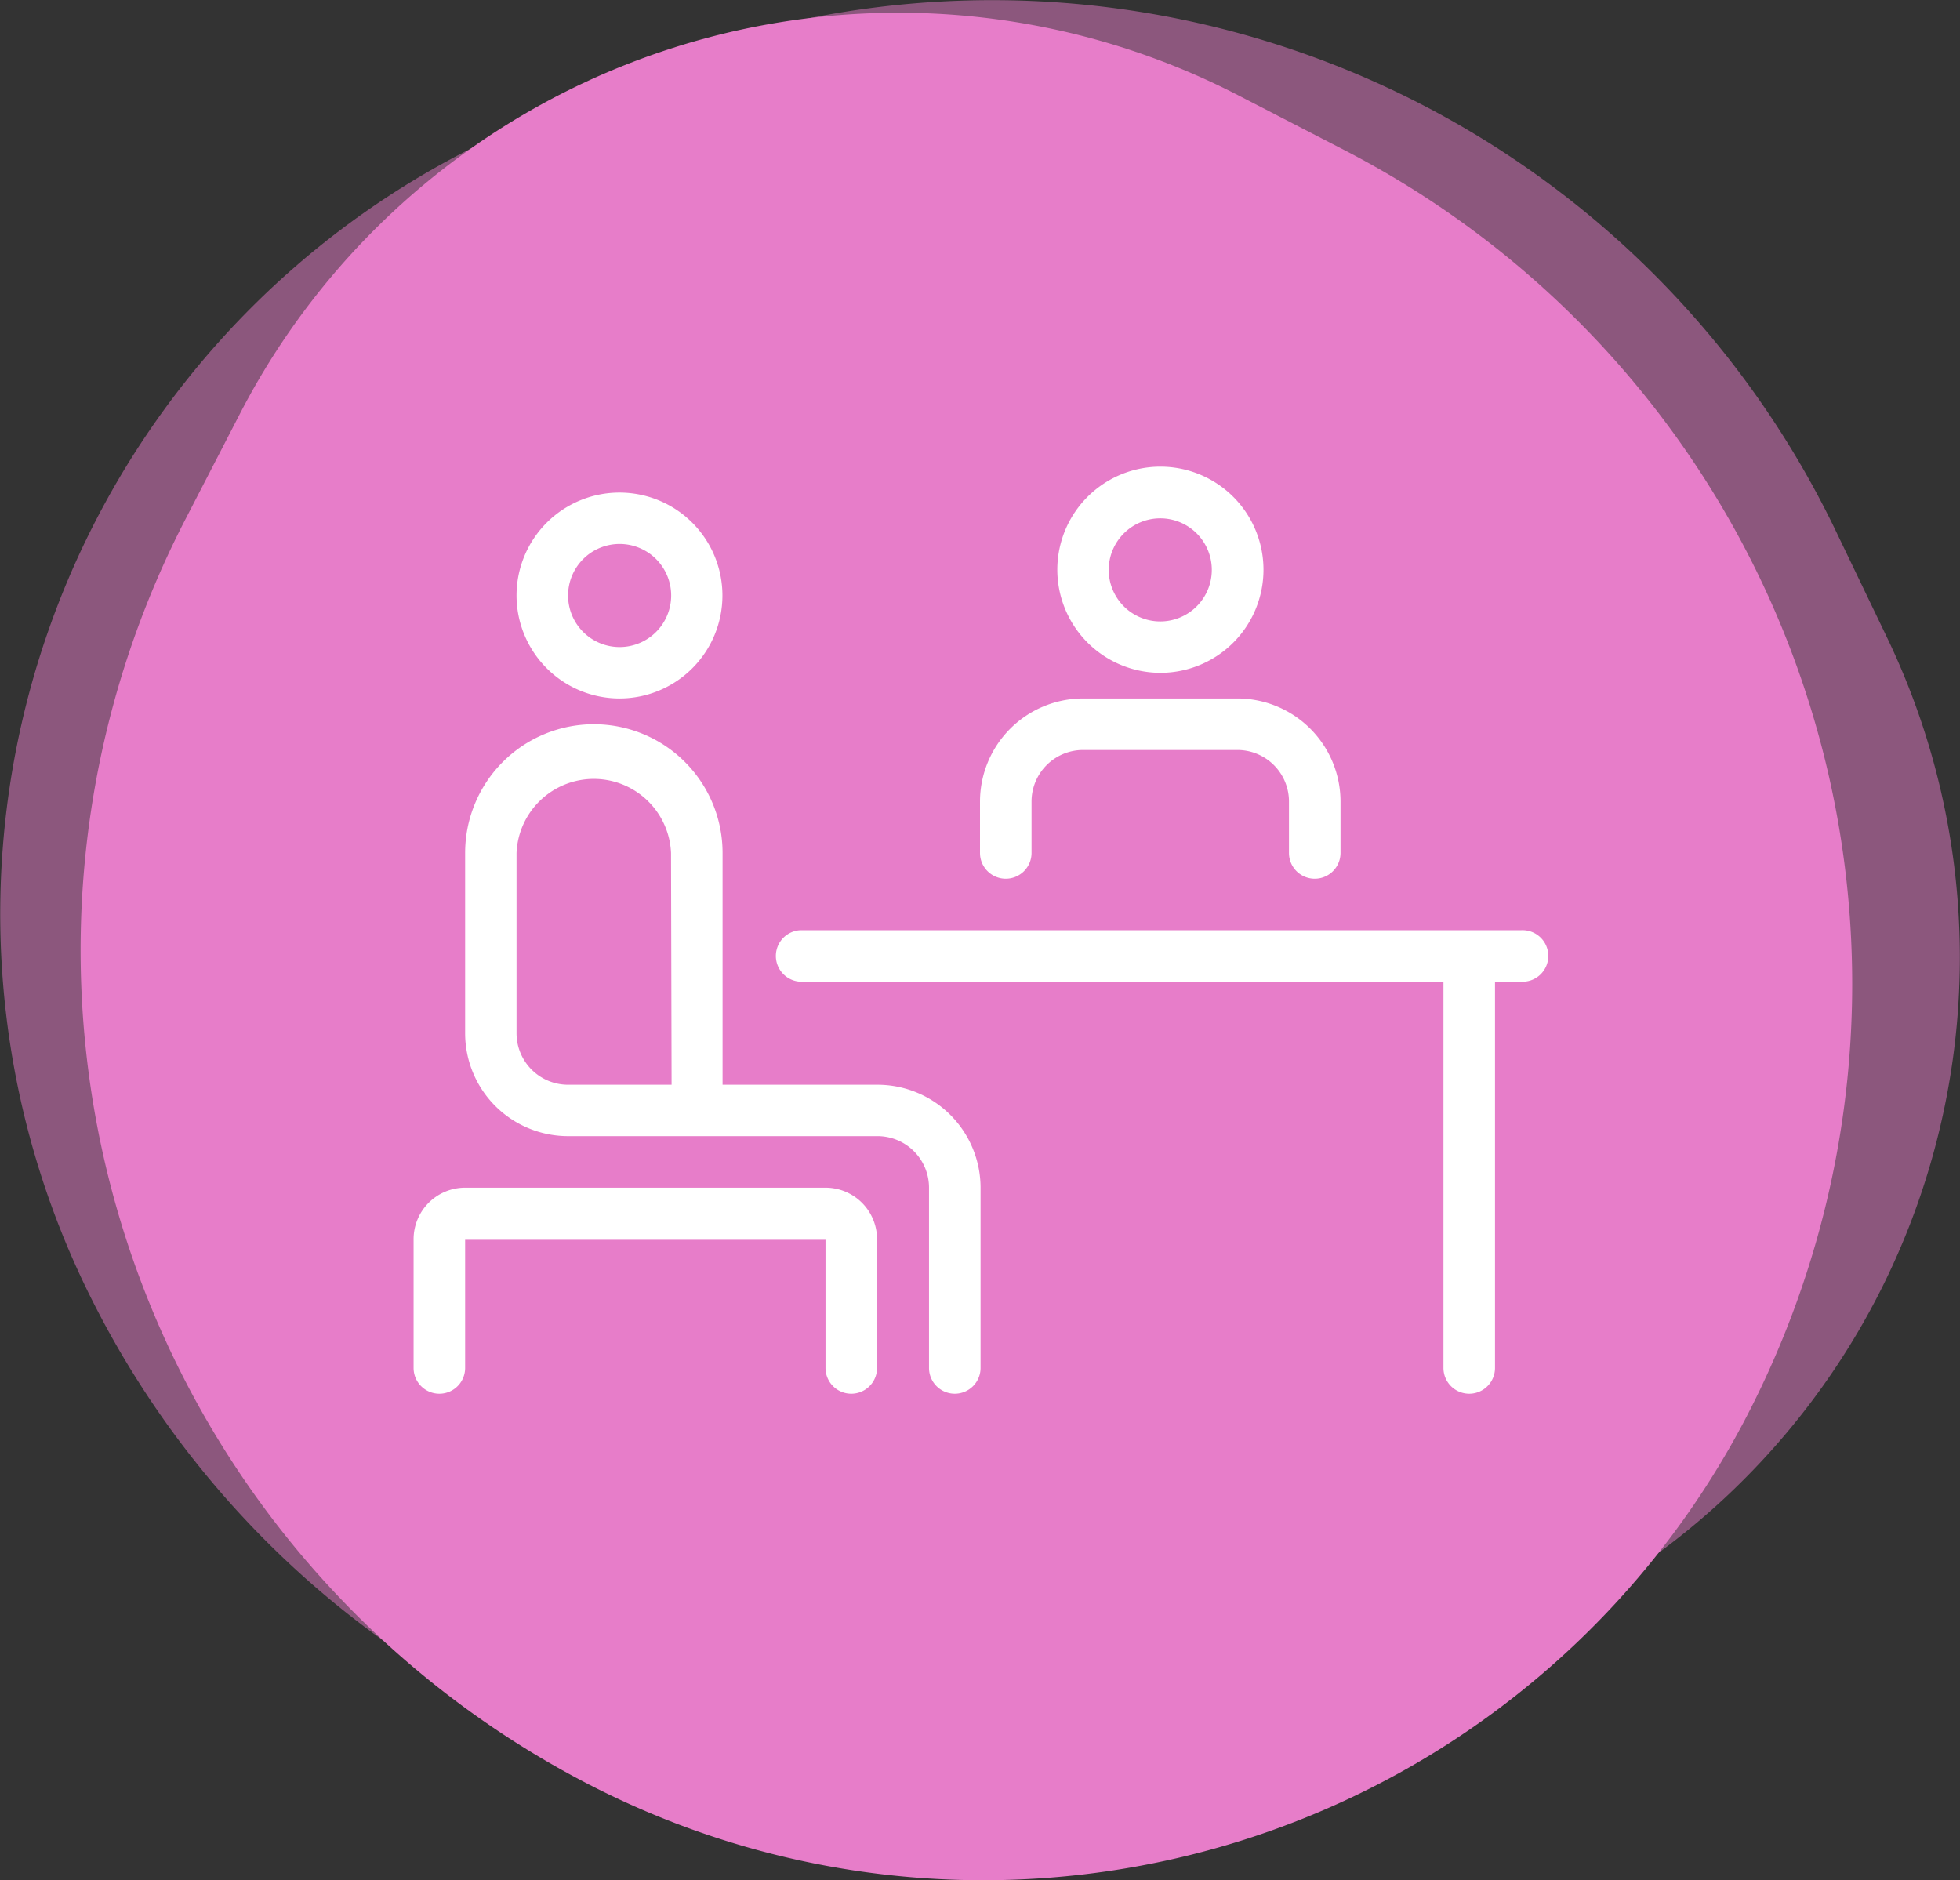
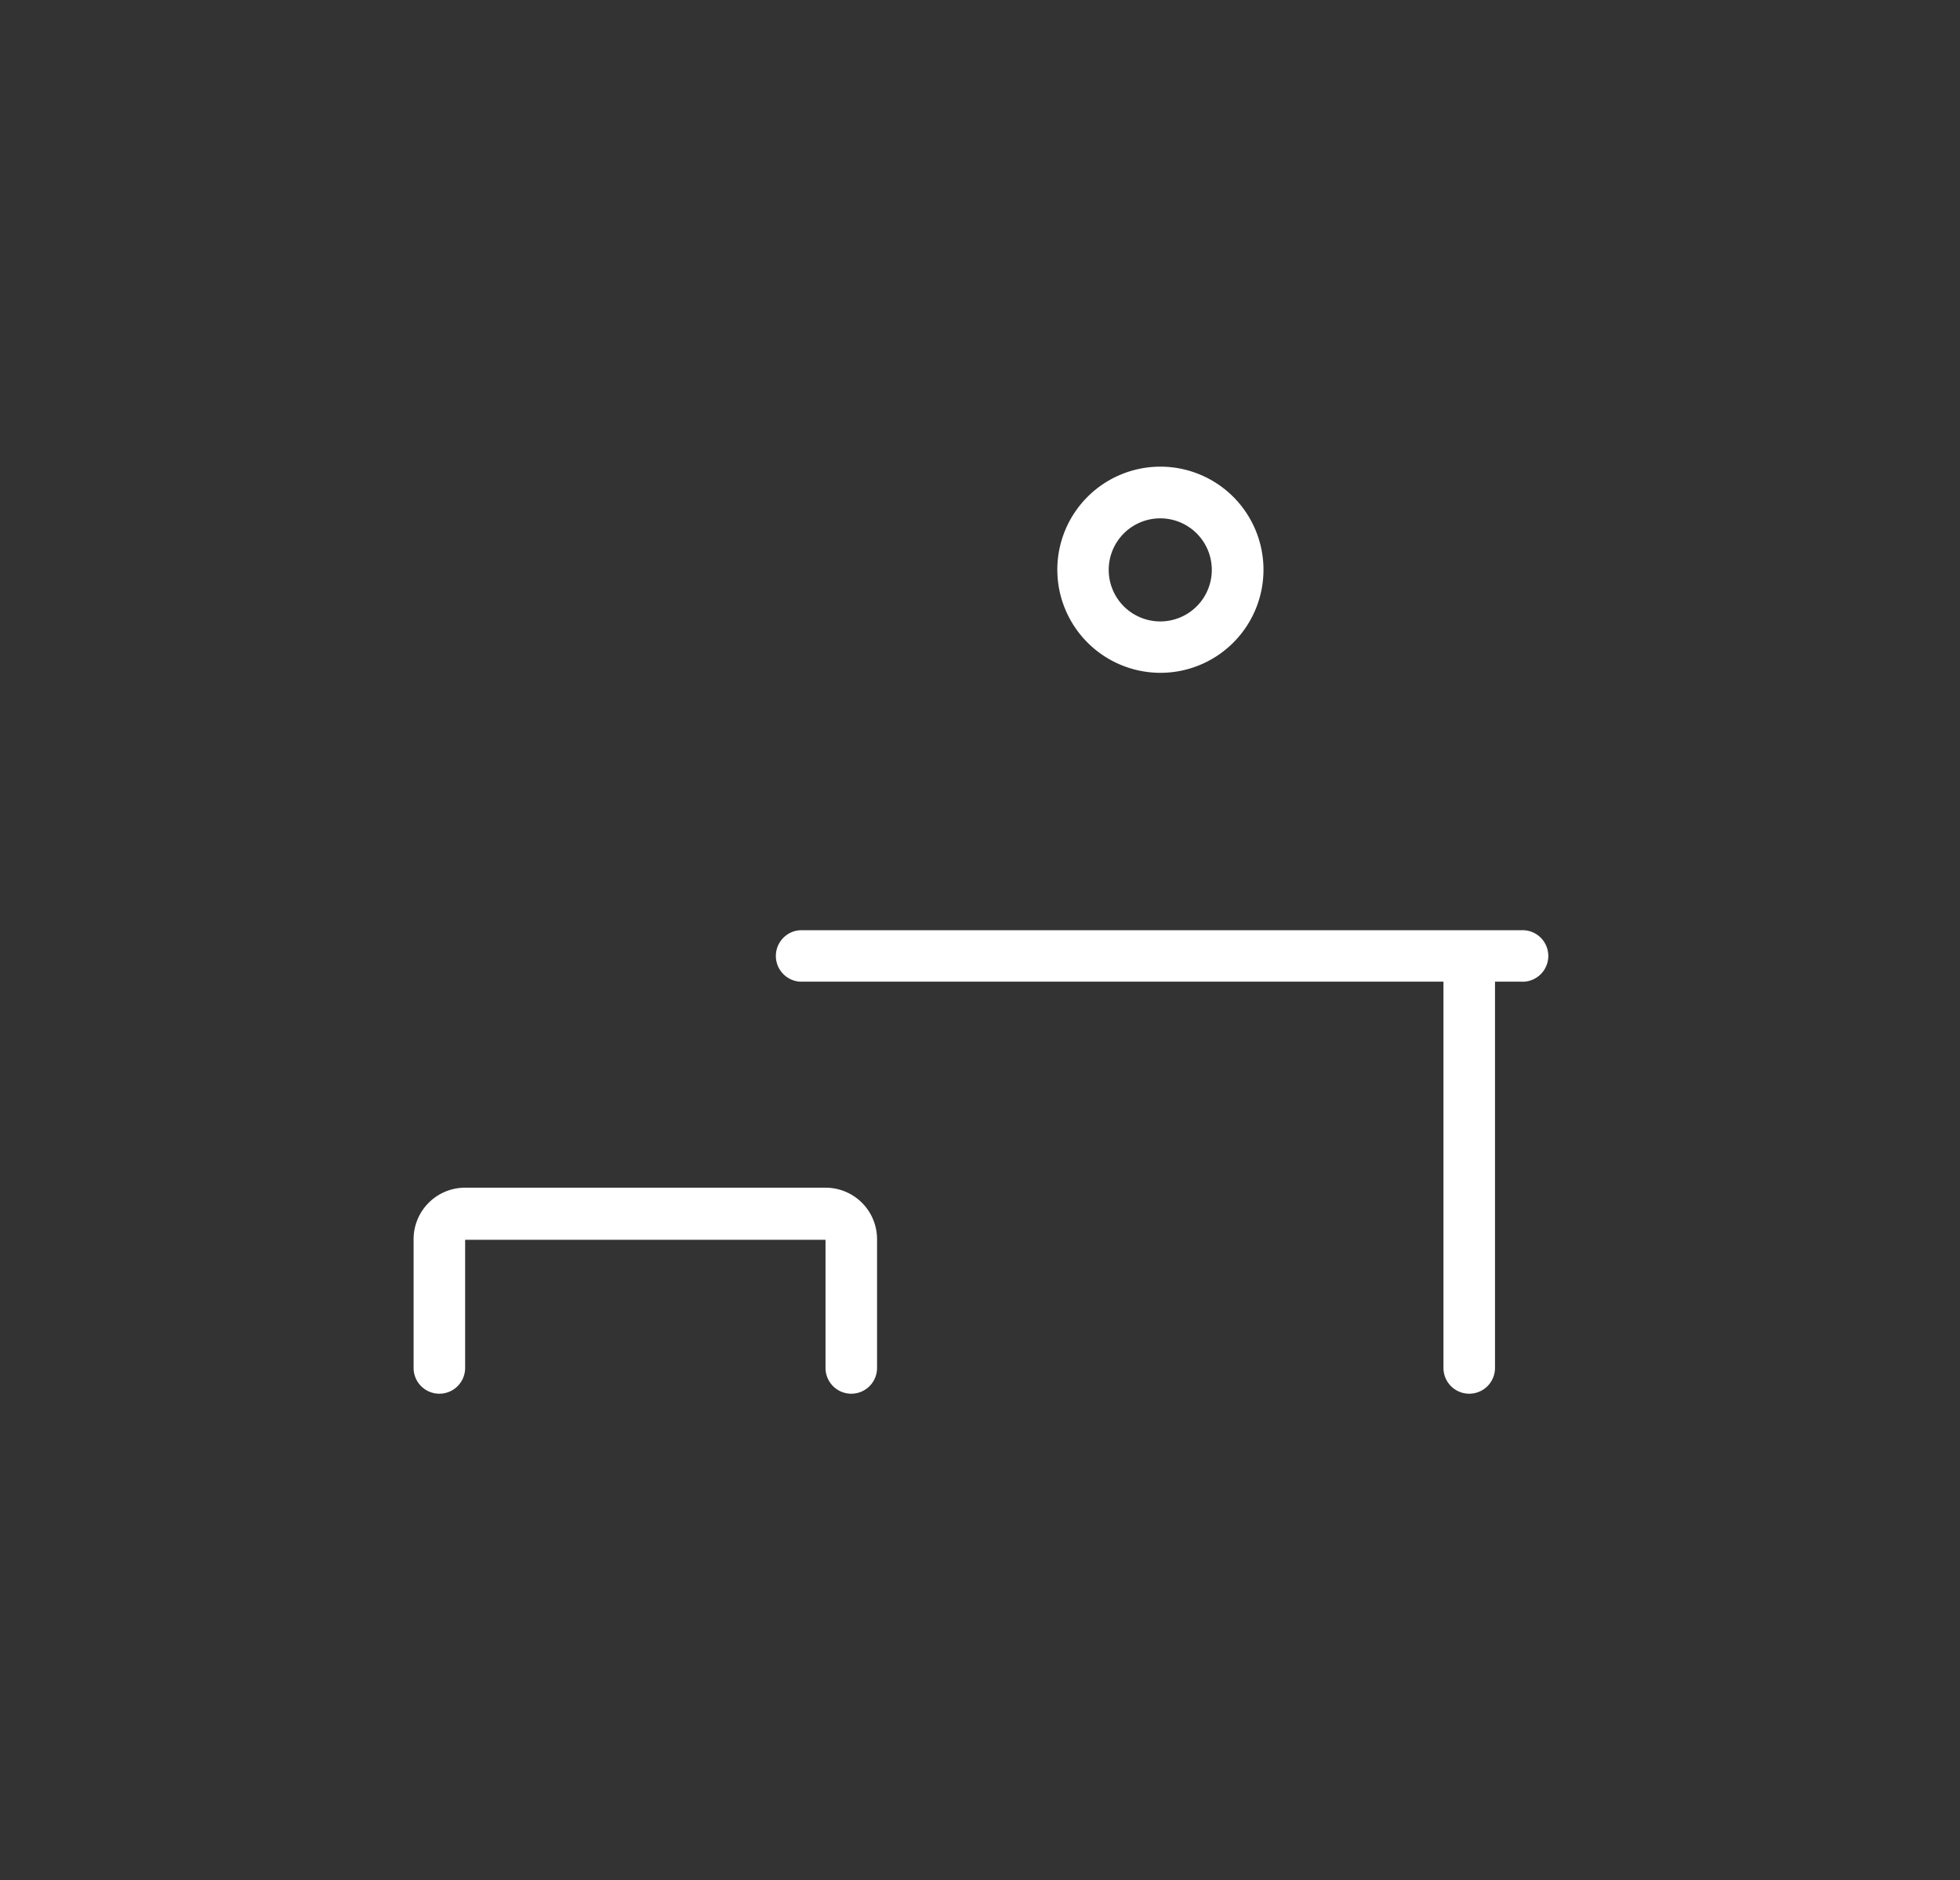
<svg xmlns="http://www.w3.org/2000/svg" width="140.7" height="134.98" viewBox="0 0 140.7 134.98">
  <rect x="0" y="0" width="140.7" height="134.98" fill="#333333" stroke="none" />
  <g id="レイヤー_2" data-name="レイヤー 2">
    <g id="レイヤー_1-2" data-name="レイヤー 1">
-       <path d="M42.05,6.68l-7.2,3.47A61.56,61.56,0,0,0,6.12,92.33h0A67.18,67.18,0,0,0,95.8,123.68l14.87-7.16A53.05,53.05,0,0,0,135.43,45.7L131.73,38A67.17,67.17,0,0,0,42.05,6.68Z" style="fill:#e77dc9;opacity:0.5" />
-       <path d="M66.55,4.87h0a67.38,67.38,0,0,1,67.38,67.38v8.54A53.2,53.2,0,0,1,80.72,134H72.18A67.38,67.38,0,0,1,4.8,66.62v0A61.74,61.74,0,0,1,66.55,4.87Z" transform="translate(99.15 162.95) rotate(-152.69)" style="fill:#e77dc9" />
-       <path d="M44.48,50.14a7.39,7.39,0,1,0-7.4-7.39A7.4,7.4,0,0,0,44.48,50.14Zm0-11.09a3.7,3.7,0,1,1-3.7,3.7A3.7,3.7,0,0,1,44.48,39.05Z" style="fill:#fff" />
      <path d="M59.26,85.26H33.39a3.7,3.7,0,0,0-3.7,3.7V98.2a1.85,1.85,0,0,0,3.7,0V89H59.26V98.2a1.85,1.85,0,1,0,3.7,0V89A3.7,3.7,0,0,0,59.26,85.26Z" style="fill:#fff" />
-       <path d="M63,77.87H51.87V61.23a9.24,9.24,0,1,0-18.48,0V74.17a7.39,7.39,0,0,0,7.39,7.39H63a3.7,3.7,0,0,1,3.69,3.7V98.2a1.85,1.85,0,0,0,3.7,0V85.26A7.4,7.4,0,0,0,63,77.87Zm-14.79,0H40.78a3.7,3.7,0,0,1-3.7-3.7V61.23a5.55,5.55,0,0,1,11.09,0Z" style="fill:#fff" />
      <path d="M109.16,66.78H57.41a1.85,1.85,0,0,0,0,3.69h46.21V98.2a1.85,1.85,0,1,0,3.7,0V70.47h1.84a1.85,1.85,0,1,0,0-3.69Z" style="fill:#fff" />
      <path d="M83.29,48.3a7.4,7.4,0,1,0-7.39-7.4A7.41,7.41,0,0,0,83.29,48.3Zm0-11.09a3.7,3.7,0,1,1-3.7,3.69A3.7,3.7,0,0,1,83.29,37.21Z" style="fill:#fff" />
-       <path d="M72.2,63.08a1.85,1.85,0,0,0,1.85-1.85V57.54a3.7,3.7,0,0,1,3.69-3.7H88.83a3.7,3.7,0,0,1,3.7,3.7v3.69a1.85,1.85,0,0,0,3.7,0V57.54a7.41,7.41,0,0,0-7.4-7.4H77.74a7.41,7.41,0,0,0-7.39,7.4v3.69A1.85,1.85,0,0,0,72.2,63.08Z" style="fill:#fff" />
    </g>
  </g>
</svg>